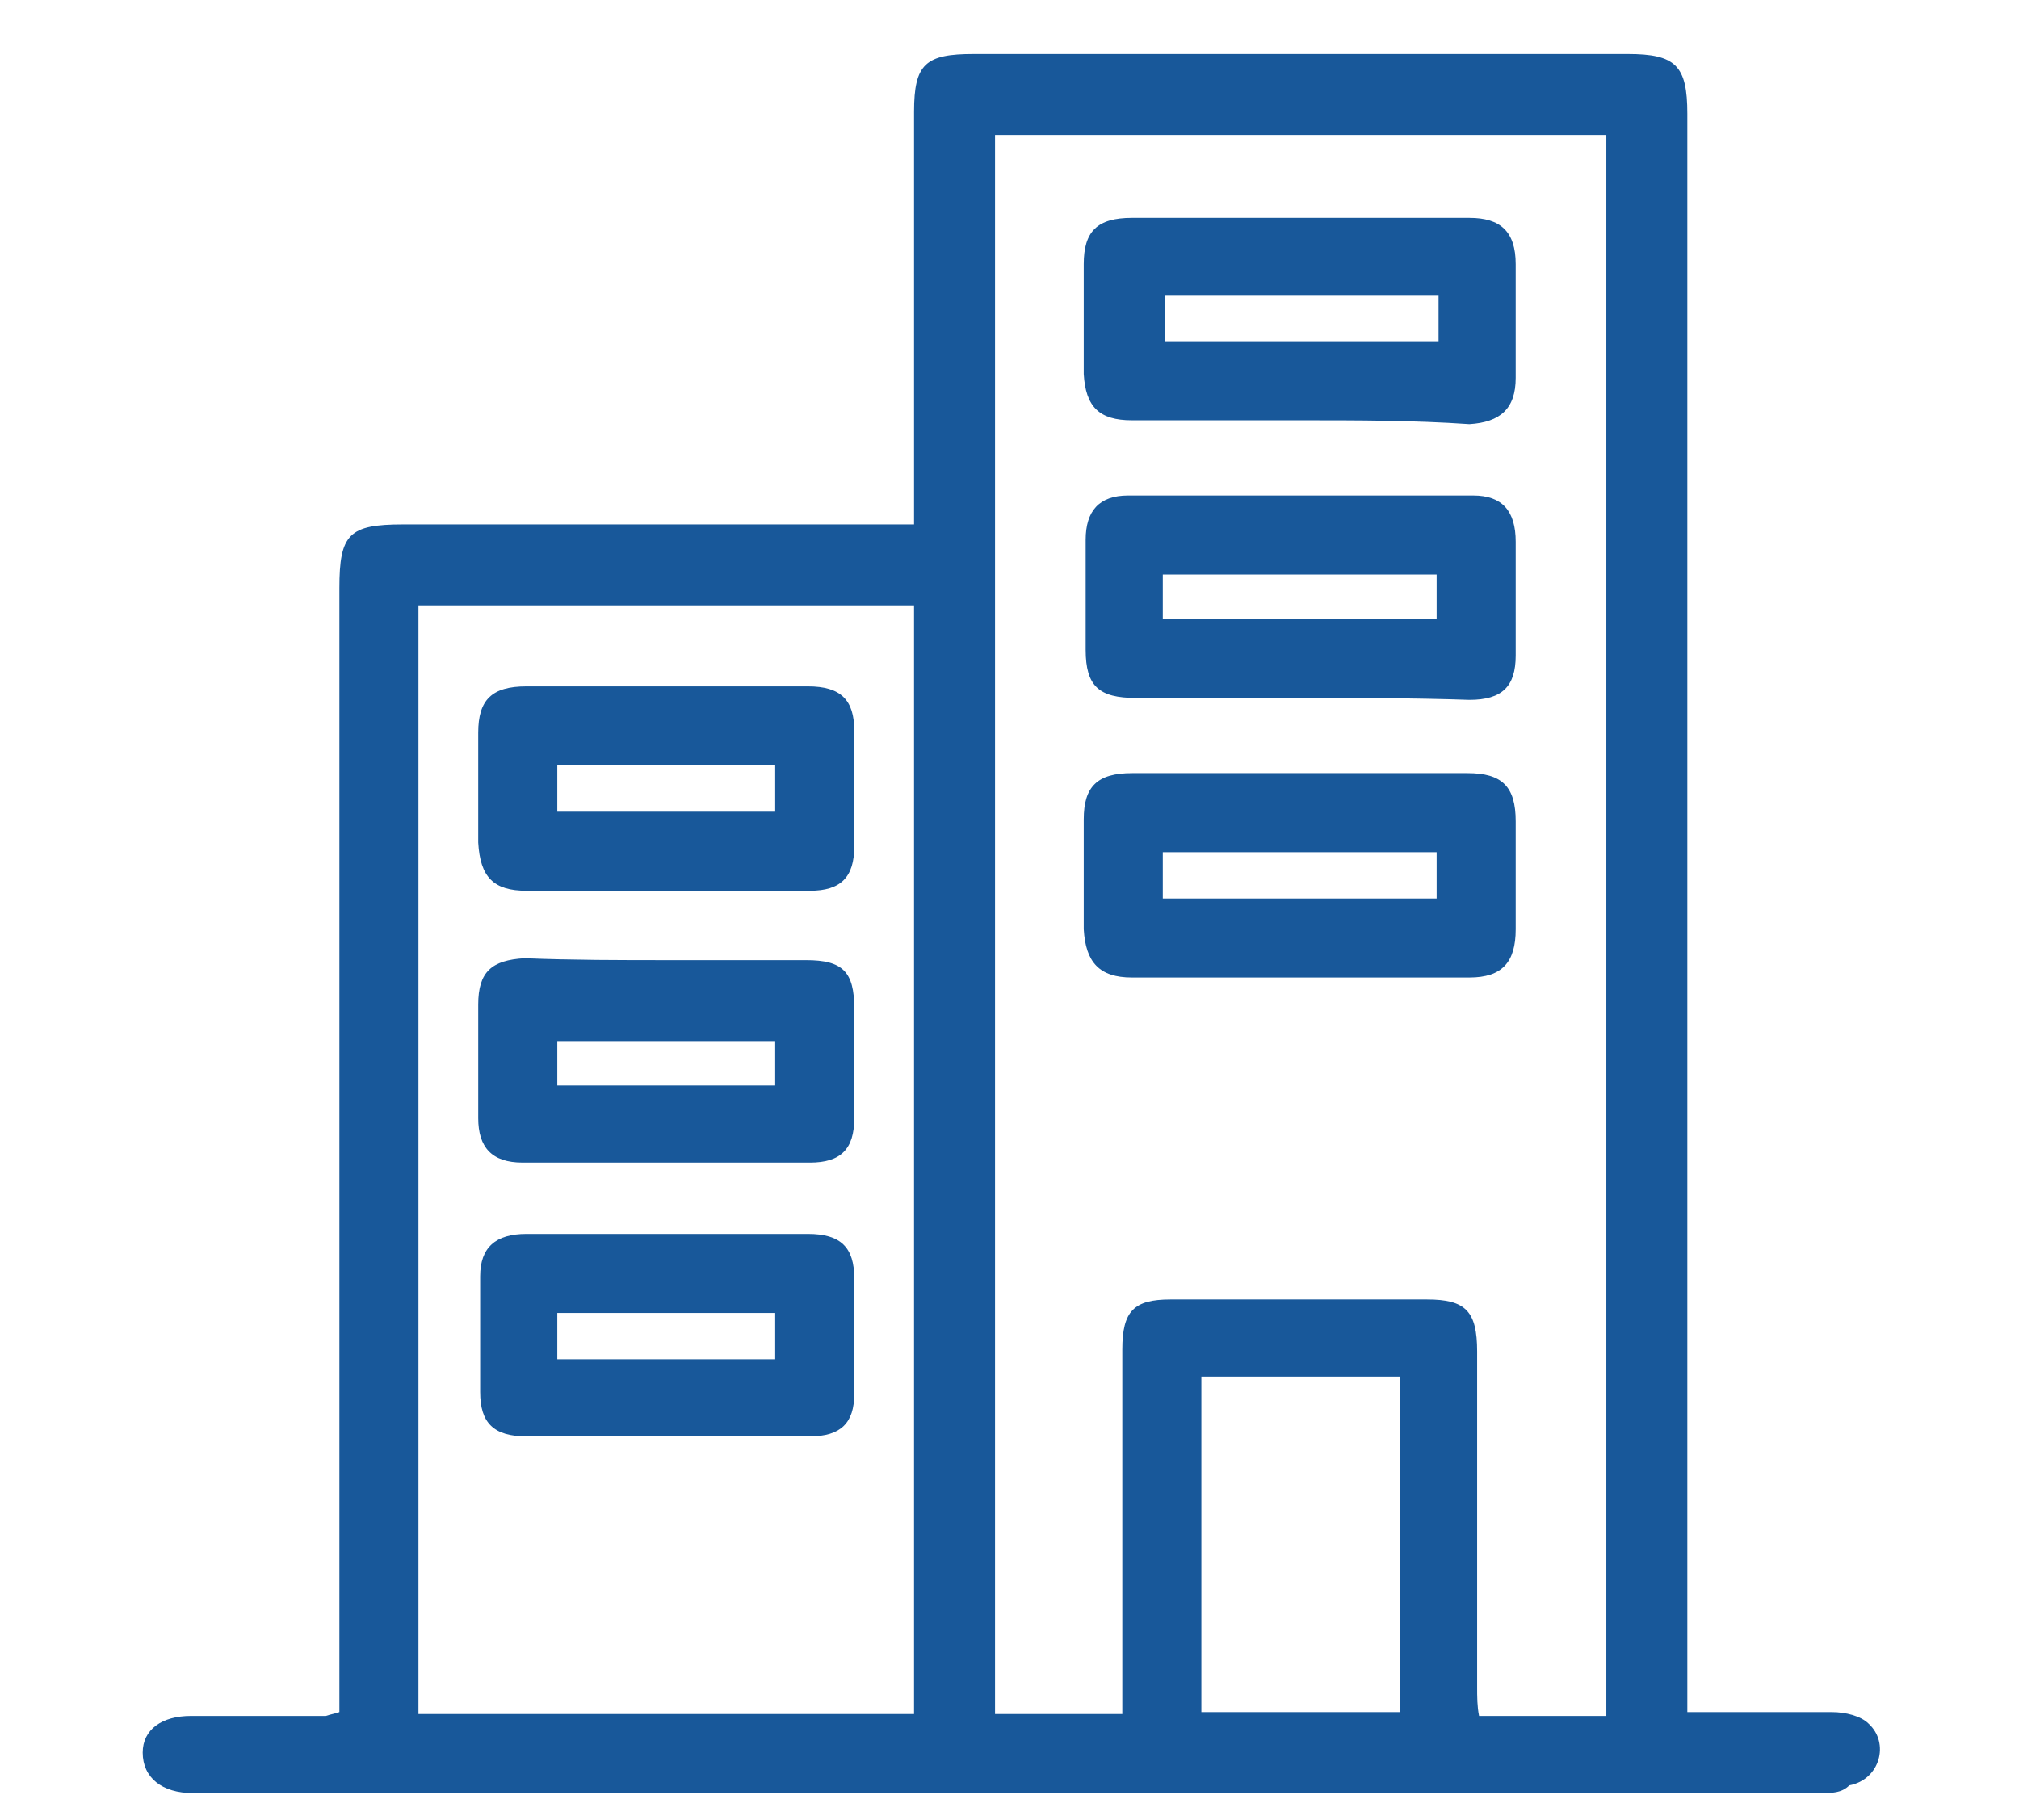
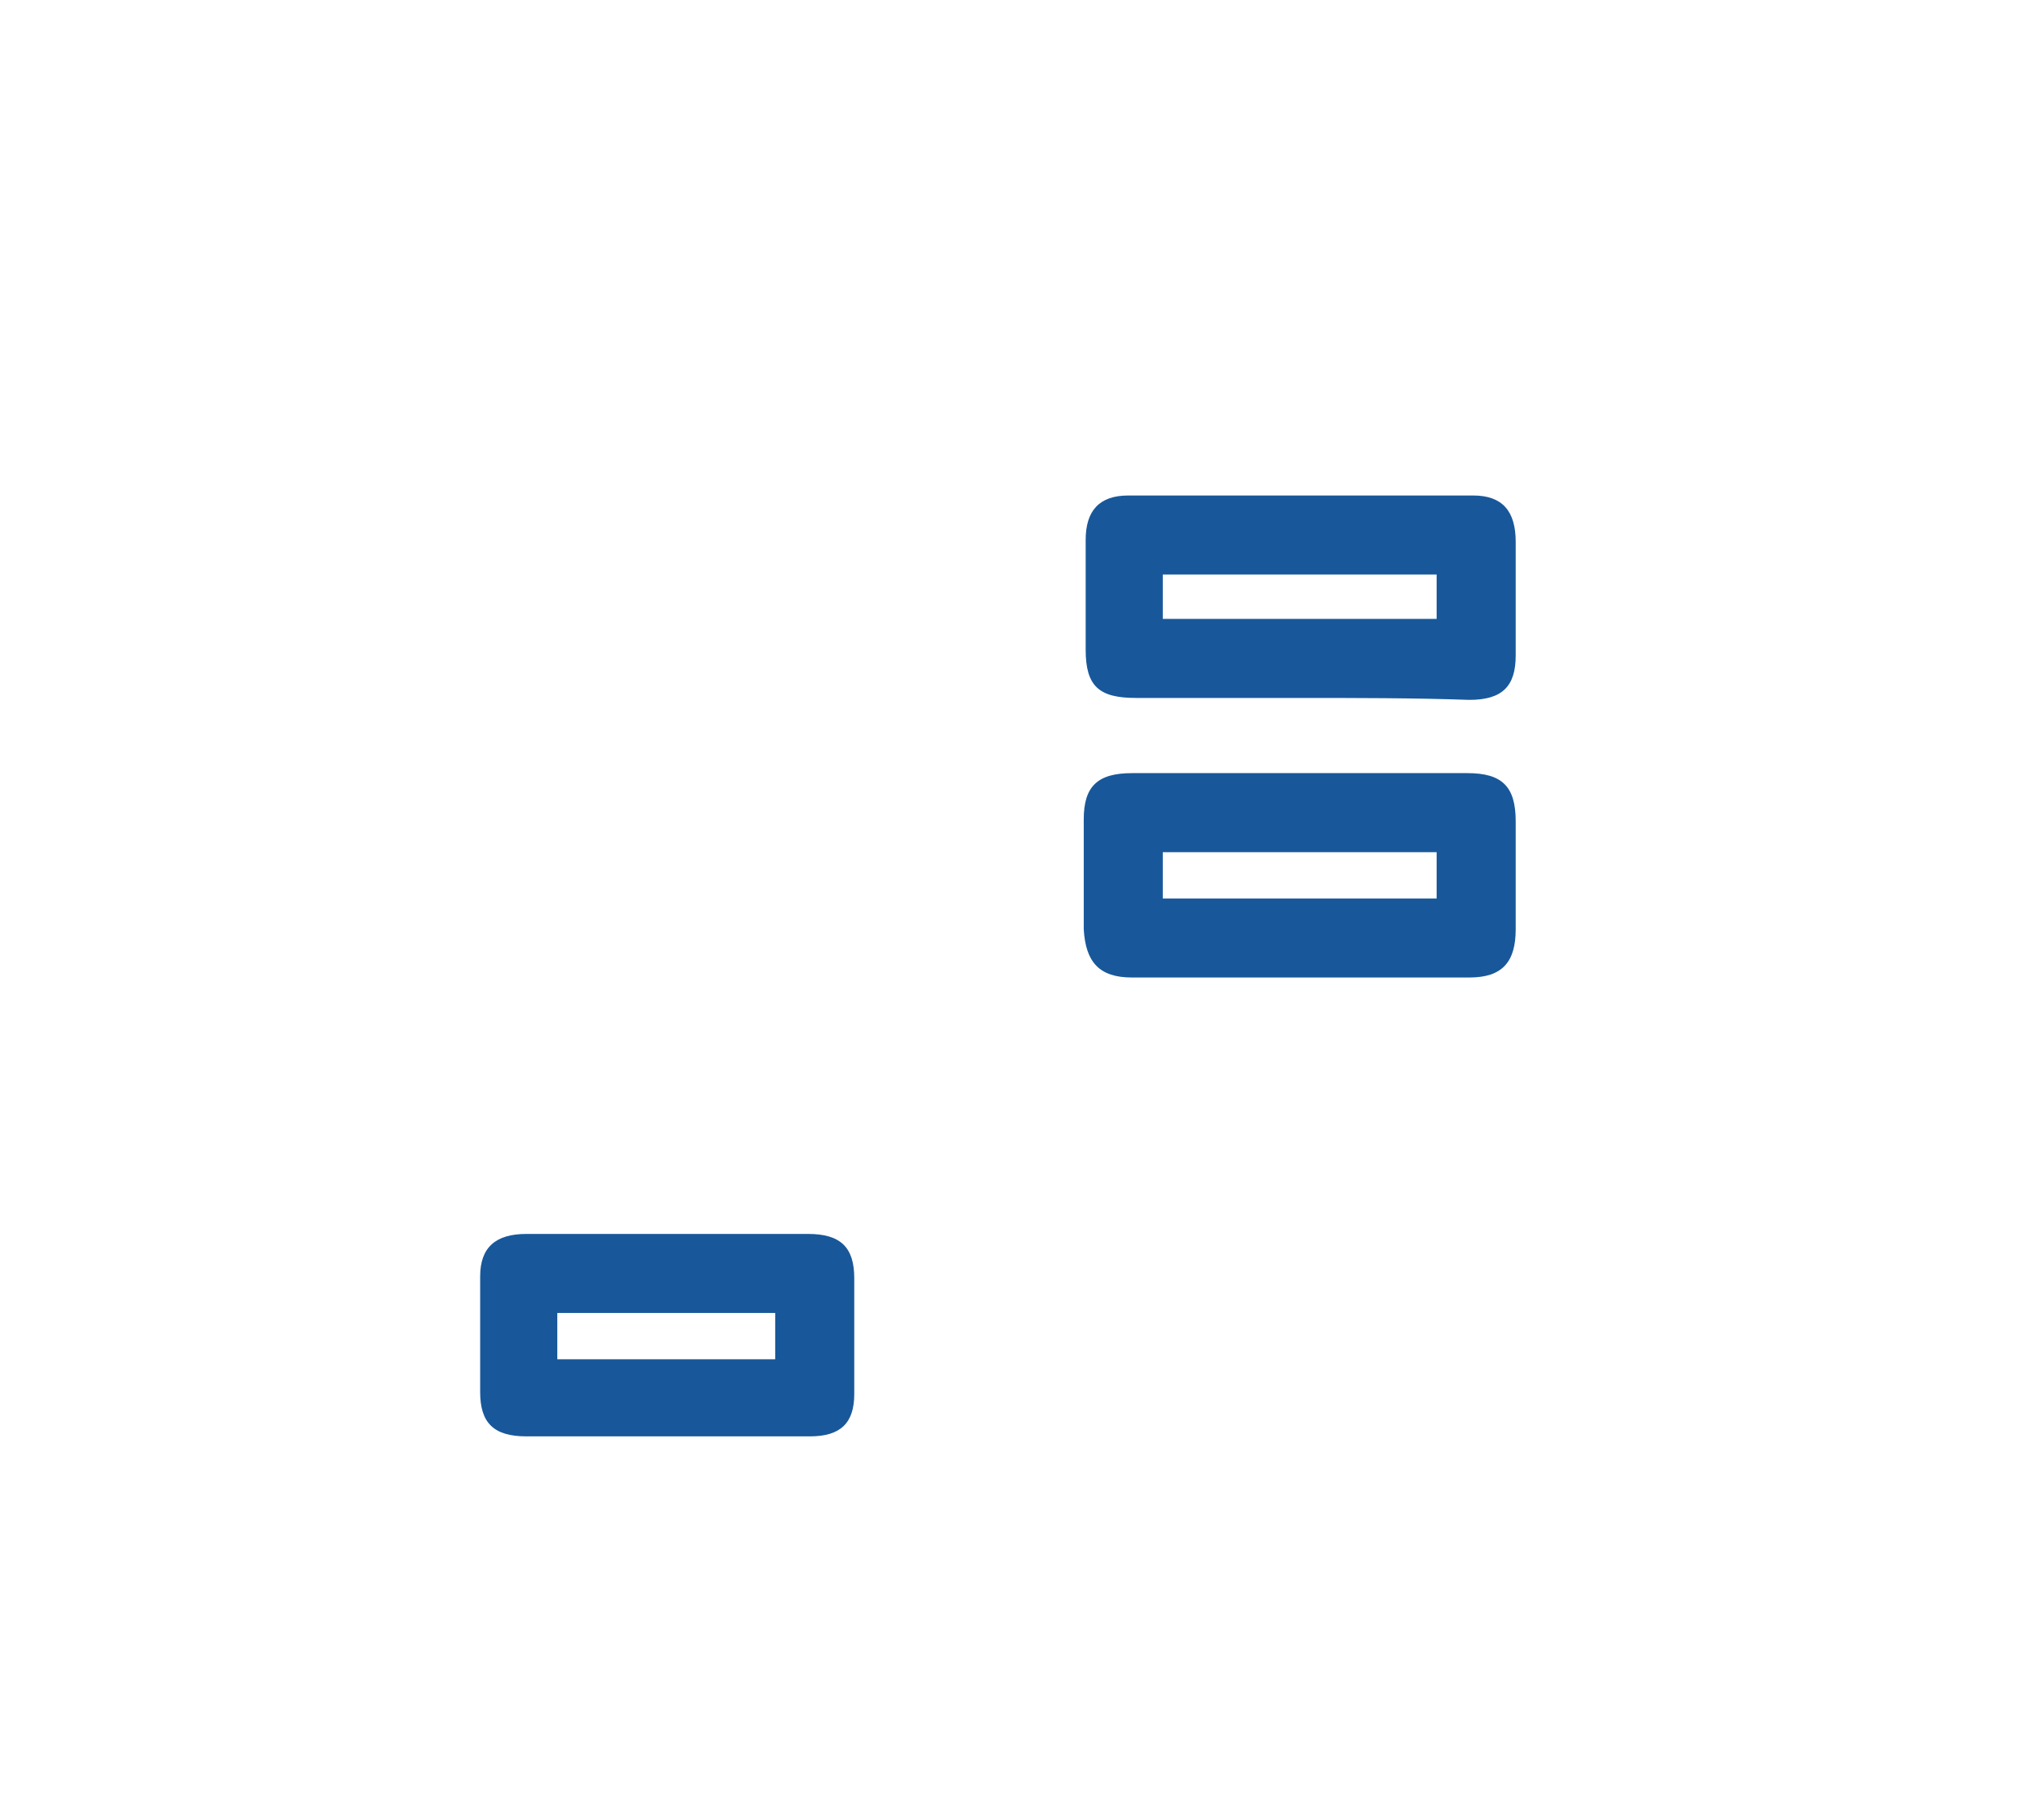
<svg xmlns="http://www.w3.org/2000/svg" version="1.1" id="Layer_1" x="0px" y="0px" viewBox="0 0 104.7 94.4" style="enable-background:new 0 0 104.7 94.4;" xml:space="preserve">
  <style type="text/css">
	.st0{fill:#18589A;}
</style>
  <g>
-     <path class="st0" d="M17.6,88.8v-1.9c0-18.8,0-37.6,0-56.4c0-2.8,0.5-3.3,3.3-3.3c8.3,0,16.5,0,24.8,0h1.7c0-0.7,0-1.2,0-1.7   c0-6.6,0-13.1,0-19.7c0-2.5,0.6-3,3.1-3c11.3,0,22.6,0,33.9,0c2.5,0,3.1,0.6,3.1,3.1c0,27,0,53.9,0,80.9v2c2.6,0,5.1,0,7.5,0   c0.7,0,1.5,0.2,1.9,0.6c1.1,1,0.6,2.9-1,3.2C95.5,93,95,93,94.4,93c-27.9,0-55.9,0-83.8,0c-0.2,0-0.4,0-0.6,0   c-1.6,0-2.6-0.8-2.6-2.1c0-1.2,1-1.9,2.5-1.9c2.3,0,4.7,0,7,0C17.2,88.9,17.3,88.9,17.6,88.8L17.6,88.8z M51.6,7v81.9h6.6   c0-0.6,0-1.2,0-1.7c0-5.7,0-11.5,0-17.2c0-2,0.6-2.6,2.5-2.6c4.4,0,8.9,0,13.3,0c2,0,2.6,0.6,2.6,2.7c0,5.8,0,11.6,0,17.4   c0,0.5,0,1,0.1,1.5h6.6V7H51.6z M47.4,31.4H21.7v57.5h25.7V31.4z M62.3,71.4v17.4h10.3V71.4L62.3,71.4L62.3,71.4z" />
    <path class="st0" d="M67.5,40.1c2.9,0,5.7,0,8.6,0c1.8,0,2.5,0.7,2.5,2.5c0,1.9,0,3.7,0,5.6c0,1.7-0.7,2.5-2.4,2.5   c-5.8,0-11.7,0-17.5,0c-1.7,0-2.4-0.8-2.5-2.5c0-1.9,0-3.8,0-5.7c0-1.7,0.7-2.4,2.5-2.4C61.7,40.1,64.6,40.1,67.5,40.1L67.5,40.1z    M60.3,46.6h14.2v-2.4H60.3L60.3,46.6L60.3,46.6z" />
    <path class="st0" d="M67.4,36.2c-2.8,0-5.6,0-8.5,0c-1.9,0-2.6-0.6-2.6-2.5c0-1.9,0-3.8,0-5.7c0-1.5,0.7-2.3,2.2-2.3   c6,0,12,0,17.9,0c1.5,0,2.2,0.8,2.2,2.4c0,2,0,3.9,0,5.9c0,1.6-0.7,2.3-2.4,2.3C73.3,36.2,70.3,36.2,67.4,36.2L67.4,36.2z    M60.3,32.1h14.2v-2.3H60.3V32.1z" />
-     <path class="st0" d="M67.5,21.8c-2.9,0-5.8,0-8.8,0c-1.7,0-2.4-0.7-2.5-2.4c0-1.9,0-3.8,0-5.7c0-1.7,0.7-2.4,2.5-2.4   c5.8,0,11.7,0,17.5,0c1.6,0,2.4,0.7,2.4,2.4c0,2,0,3.9,0,5.9c0,1.6-0.8,2.3-2.4,2.4C73.3,21.8,70.4,21.8,67.5,21.8L67.5,21.8z    M74.6,15.3H60.4v2.4h14.2V15.3z" />
-     <path class="st0" d="M34.6,46.2c-2.4,0-4.9,0-7.3,0c-1.7,0-2.4-0.7-2.5-2.5c0-1.9,0-3.8,0-5.7c0-1.7,0.7-2.4,2.5-2.4   c4.9,0,9.7,0,14.6,0c1.7,0,2.4,0.7,2.4,2.3c0,2,0,4,0,6c0,1.6-0.7,2.3-2.3,2.3C39.5,46.2,37,46.2,34.6,46.2L34.6,46.2z M40.2,39.7   H28.9v2.4h11.3V39.7z" />
    <path class="st0" d="M34.5,64c2.5,0,5,0,7.4,0c1.7,0,2.4,0.7,2.4,2.3c0,2,0,4,0,6c0,1.5-0.7,2.2-2.3,2.2c-4.9,0-9.8,0-14.7,0   c-1.7,0-2.4-0.7-2.4-2.3c0-2,0-4,0-6c0-1.5,0.8-2.2,2.4-2.2C29.6,64,32,64,34.5,64L34.5,64z M40.2,68.1H28.9v2.4h11.3V68.1z" />
-     <path class="st0" d="M34.6,49.8c2.4,0,4.8,0,7.2,0c1.9,0,2.5,0.6,2.5,2.5c0,1.9,0,3.8,0,5.7c0,1.6-0.7,2.3-2.3,2.3   c-5,0-9.9,0-14.9,0c-1.6,0-2.3-0.8-2.3-2.3c0-2,0-3.9,0-5.9c0-1.7,0.7-2.3,2.4-2.4C29.7,49.8,32.2,49.8,34.6,49.8L34.6,49.8z    M28.9,56.3h11.3V54H28.9L28.9,56.3z" />
  </g>
</svg>